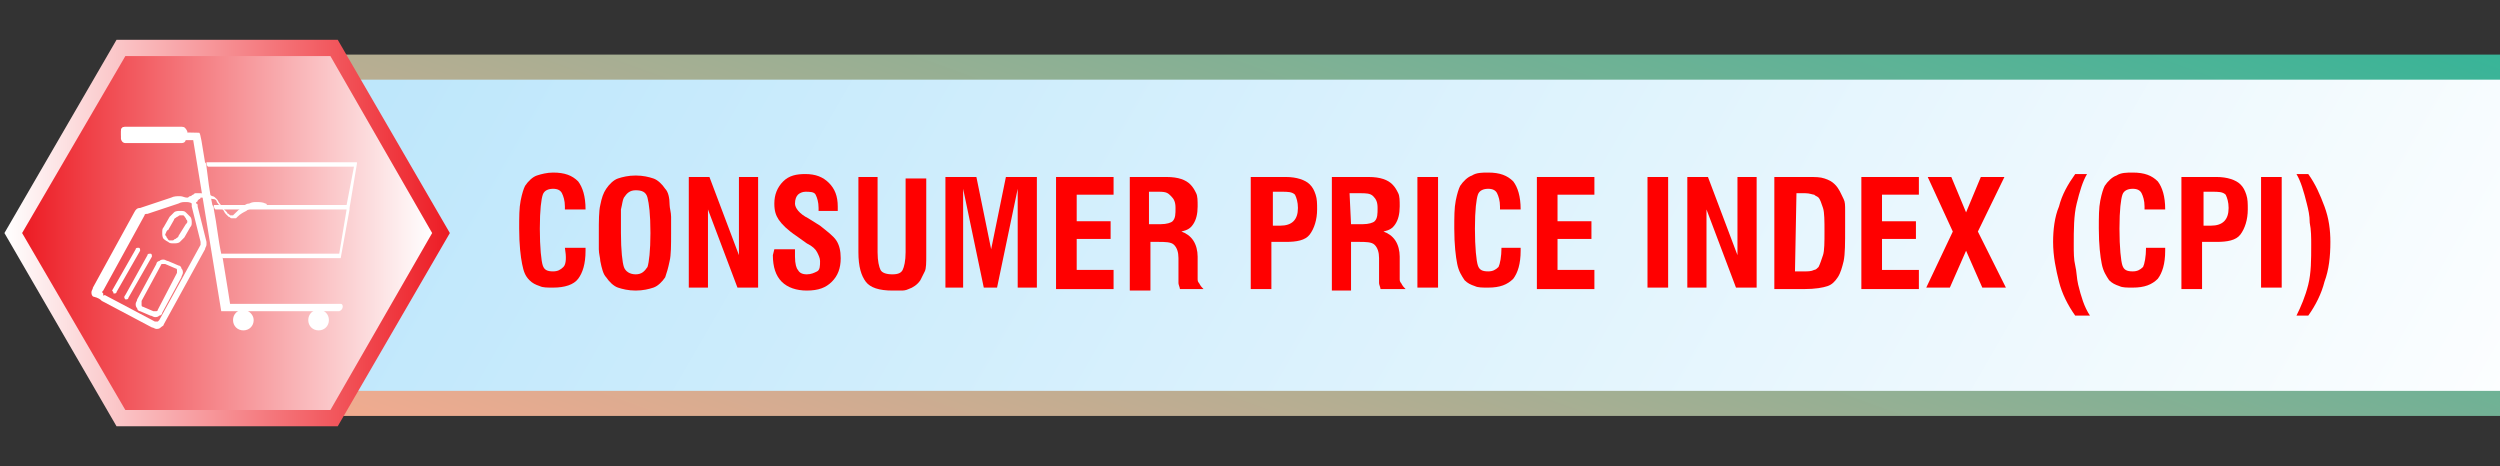
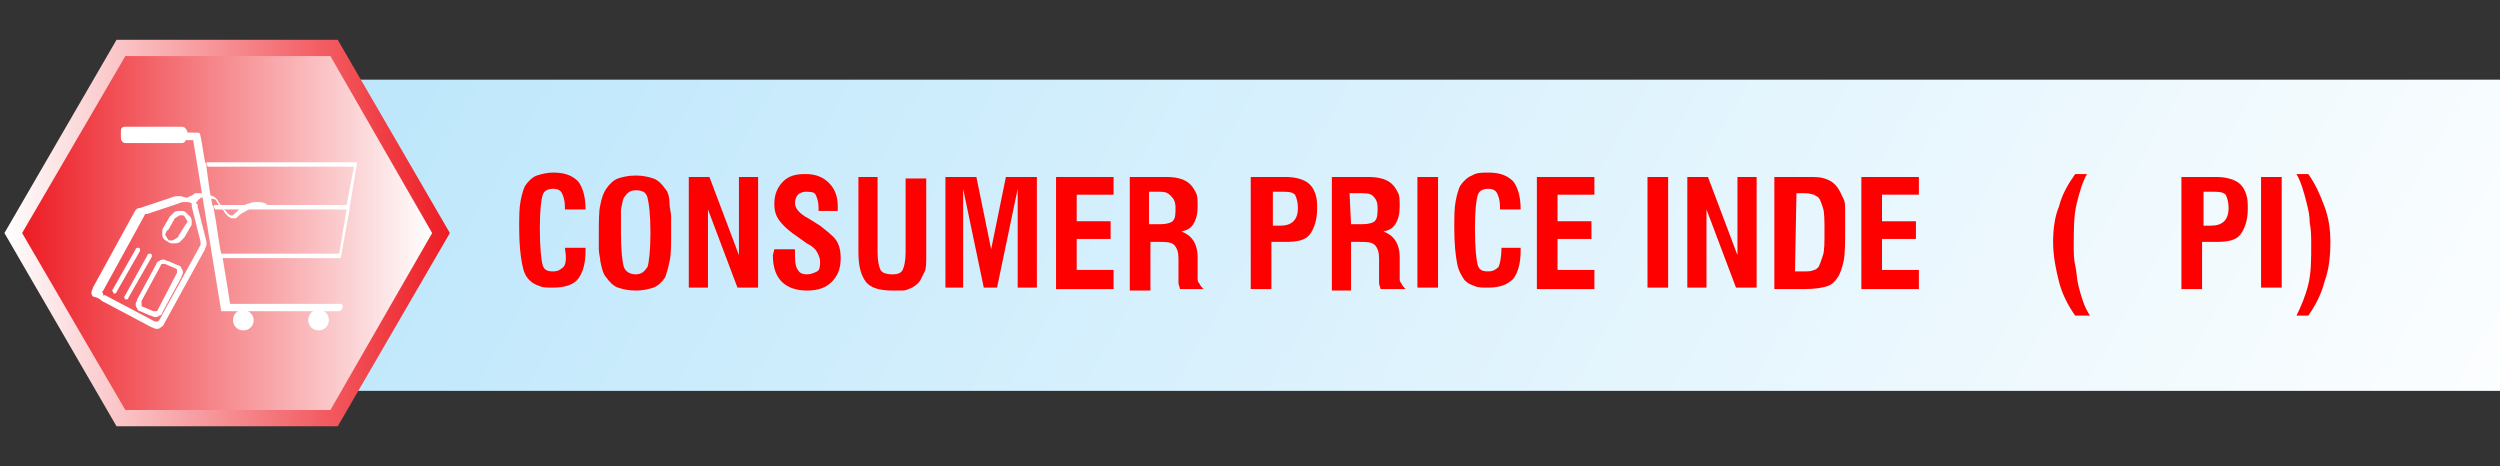
<svg xmlns="http://www.w3.org/2000/svg" version="1.1" id="Layer_1" x="0px" y="0px" viewBox="0 0 169.5 31.6" style="enable-background:new 0 0 169.5 31.6;" xml:space="preserve">
  <rect x="0" y="0" width="169.5" height="31.6" fill="#333333" stroke="none" />
  <style type="text/css">
	.st0{fill:url(#SVGID_1_);}
	.st1{fill:url(#SVGID_00000095306637156169154100000018160433707986375098_);}
	.st2{fill:url(#SVGID_00000016767925003150883380000011113843766259476108_);}
	.st3{fill:url(#SVGID_00000052808289384095481190000008660196636103288448_);}
	.st4{fill:#FFFFFF;}
	.st5{fill-rule:evenodd;clip-rule:evenodd;fill:#FFFFFF;}
	.st6{fill:#FF0000;}
</style>
  <g>
    <g>
      <g>
        <linearGradient id="SVGID_1_" gradientUnits="userSpaceOnUse" x1="80.839" y1="1095.807" x2="107.853" y2="1021.588" gradientTransform="matrix(1 0 0 1 0 -1043.165)">
          <stop offset="0" style="stop-color:#F9AA8F" />
          <stop offset="1" style="stop-color:#31B598" />
        </linearGradient>
-         <path class="st0" d="M177.3,28.2H14.6c-2.8,0-5-2.2-5-5V8.7c0-2.8,2.2-5,5-5h162.7V28.2z" />
      </g>
      <linearGradient id="SVGID_00000097463930062405244030000004897424132423291047_" gradientUnits="userSpaceOnUse" x1="161.848" y1="1096.949" x2="29.857" y2="1020.744" gradientTransform="matrix(1 0 0 1 0 -1043.165)">
        <stop offset="0" style="stop-color:#FFFFFF" />
        <stop offset="1" style="stop-color:#B9E5FB" />
      </linearGradient>
      <path style="fill:url(#SVGID_00000097463930062405244030000004897424132423291047_);" d="M177.5,26.5H16.1c-2.2,0-4-1.8-4-4V9.4    c0-2.2,1.8-4,4-4h161.5v21.1H177.5z" />
    </g>
    <g>
      <linearGradient id="SVGID_00000007403222309081338080000003527024237485953168_" gradientUnits="userSpaceOnUse" x1="0.337" y1="17.365" x2="30.492" y2="17.365" gradientTransform="matrix(1 0 0 -1 0 33.165)">
        <stop offset="0" style="stop-color:#FFFFFF" />
        <stop offset="1" style="stop-color:#ED1C24" />
      </linearGradient>
      <polygon style="fill:url(#SVGID_00000007403222309081338080000003527024237485953168_);" points="22.9,2.7 7.9,2.7 0.3,15.8     7.9,28.9 22.9,28.9 30.5,15.8   " />
      <linearGradient id="SVGID_00000067194358924758358880000004901426178920379553_" gradientUnits="userSpaceOnUse" x1="29.295" y1="17.365" x2="1.564" y2="17.365" gradientTransform="matrix(1 0 0 -1 0 33.165)">
        <stop offset="0" style="stop-color:#FFFFFF" />
        <stop offset="1" style="stop-color:#ED1C24" />
      </linearGradient>
      <polygon style="fill:url(#SVGID_00000067194358924758358880000004901426178920379553_);" points="22.4,3.8 8.5,3.8 1.5,15.8     8.5,27.8 22.4,27.8 29.3,15.8   " />
    </g>
  </g>
  <g>
    <g>
      <g>
        <path class="st4" d="M16.3,15L16.3,15L16.3,15z" />
        <path class="st4" d="M11.4,16.4L11.4,16.4c0.1,0.1,0.2,0.1,0.4,0.1c0.1,0,0.3,0,0.4-0.1c0.1-0.1,0.2-0.2,0.3-0.3l0.4-0.7l0,0     c0.1-0.1,0.1-0.2,0.1-0.3s0-0.3-0.1-0.4c-0.1-0.1-0.2-0.2-0.3-0.3s-0.2-0.1-0.4-0.1c-0.1,0-0.3,0-0.4,0.1     c-0.1,0.1-0.2,0.2-0.3,0.3l0,0l-0.4,0.7C11,15.5,11,15.6,11,15.8c0,0.1,0,0.3,0.1,0.4C11.1,16.2,11.2,16.3,11.4,16.4z M11.4,15.6     l0.4-0.7l0,0c0-0.1,0.1-0.1,0.2-0.2c0.1,0,0.1-0.1,0.2-0.1c0.1,0,0.1,0,0.2,0c0.1,0,0.1,0.1,0.2,0.2c0,0.1,0.1,0.1,0.1,0.2     c0,0.1,0,0.1-0.1,0.2l0,0L12.1,16c0,0.1-0.1,0.1-0.2,0.2c-0.1,0-0.1,0.1-0.2,0.1c-0.1,0-0.1,0-0.2,0l0,0c-0.1,0-0.1-0.1-0.2-0.2     c0-0.1-0.1-0.1-0.1-0.2C11.3,15.7,11.3,15.6,11.4,15.6z" />
        <path class="st4" d="M6.9,20.4l3.4,1.8l0,0c0.1,0,0.2,0.1,0.3,0.1s0.2,0,0.3-0.1s0.2-0.1,0.2-0.2l2.8-5.1l0,0     c0-0.1,0.1-0.2,0.1-0.3c0-0.1,0-0.1,0-0.2L13.4,14l0,0c0,0,0,0,0-0.1c0,0,0-0.1-0.1-0.1c0,0,0,0,0-0.1l0,0c0,0,0.1,0,0.1-0.1     l0.1-0.1c0,0,0.1,0,0.1-0.1h0.1c0,0,0.1,0,0.2,0l0,0l0,0c0.2,0,0.4,0.1,0.6,0.1l0,0c0.1,0,0.2,0.1,0.2,0.2     c0.1,0.1,0.1,0.2,0.2,0.2l0,0c0.1,0.1,0.1,0.2,0.2,0.3c0.1,0.1,0.1,0.2,0.2,0.3l0,0l0.1,0.1l0,0c0,0,0,0,0.1,0.1l0,0l0,0     c0.1,0,0.1,0.1,0.2,0.1h0.1l0,0l0,0l0,0l0,0l0,0l0,0l0,0l0,0h0.1l0,0l0,0l0,0l0,0l0,0l0,0l0,0l0,0l0,0l0,0l0,0l0,0H16l0,0l0,0     l0,0l0,0l0,0l0,0l0,0l0,0l0,0l0,0l0,0l0,0l0,0l0.1-0.1c0.2-0.2,0.4-0.3,0.6-0.4l0,0c0.1-0.1,0.2-0.1,0.4-0.2     c0.1,0,0.3-0.1,0.4-0.1s0.3,0,0.4,0.1c0.1,0,0.2,0,0.2-0.1s0-0.2-0.1-0.2l0,0c-0.2-0.1-0.4-0.1-0.6-0.1s-0.3,0-0.5,0.1     c-0.2,0-0.3,0.1-0.4,0.2l0,0c-0.2,0.1-0.4,0.3-0.6,0.5l-0.1,0.1l0,0l0,0l0,0l0,0l0,0l0,0l0,0l0,0l0,0l0,0l0,0c0,0,0,0-0.1,0l0,0     l0,0c0,0,0,0-0.1,0l0,0l-0.1-0.1l0,0l0,0c0,0-0.1,0-0.1-0.1l0,0l-0.1-0.1c-0.1-0.1-0.1-0.1-0.2-0.2C15,14,15,13.9,14.9,13.8     c-0.1-0.1-0.1-0.2-0.2-0.3c-0.1-0.1-0.2-0.2-0.3-0.2l0,0c-0.2-0.1-0.5-0.2-0.8-0.2l0,0l0,0c-0.1,0-0.2,0-0.3,0s-0.1,0-0.2,0.1     c-0.1,0-0.1,0.1-0.2,0.1c-0.1,0-0.1,0.1-0.2,0.1l0,0c-0.2,0-0.3-0.1-0.5-0.1s-0.4,0-0.6,0.1l-2.1,0.7c-0.2,0-0.3,0.1-0.4,0.3l0,0     l-2.8,5.1l0,0c0,0.1-0.1,0.2-0.1,0.3c0,0.1,0,0.2,0.1,0.3C6.7,20.2,6.8,20.3,6.9,20.4z M7,19.7L7,19.7l2.8-5.1l0,0     c0-0.1,0.1-0.1,0.2-0.1l0,0l2.1-0.7c0.2-0.1,0.3-0.1,0.5-0.1c0.1,0,0.3,0,0.4,0.1l0,0v0.1l0,0l0,0l0,0V14l0,0l0,0l0.6,2.4l0,0     v0.1v0.1l0,0l-2.8,5.1l-0.1,0.1h-0.1h-0.1l0,0L7.1,20C7,20.1,7,20,7,20v-0.1C6.9,19.8,6.9,19.8,7,19.7z" />
        <path class="st4" d="M15.8,14.9L15.8,14.9L15.8,14.9z" />
        <path class="st4" d="M15.7,14.8L15.7,14.8L15.7,14.8z" />
        <path class="st4" d="M7.7,19.9c0.1,0,0.2,0,0.2-0.1L9.5,17c0-0.1,0-0.2-0.1-0.2s-0.2,0-0.2,0.1l-1.6,2.8     C7.6,19.7,7.7,19.8,7.7,19.9z" />
        <path class="st4" d="M8.5,20.3c0.1,0,0.2,0,0.2-0.1l1.6-2.8c0-0.1,0-0.2-0.1-0.2s-0.2,0-0.2,0.1L8.5,20     C8.4,20.1,8.4,20.2,8.5,20.3z" />
        <path class="st4" d="M9.3,20.3c0,0.1-0.1,0.2-0.1,0.3c0,0.1,0,0.2,0.1,0.3c0,0.1,0.1,0.2,0.2,0.2l0,0l0.7,0.3     c0.1,0,0.2,0.1,0.3,0.1s0.2,0,0.3-0.1c0.1,0,0.2-0.1,0.2-0.2l0,0l1.3-2.4l0,0c0-0.1,0.1-0.2,0.1-0.3c0-0.1,0-0.2-0.1-0.3     c0-0.1-0.1-0.2-0.2-0.2l-0.7-0.3l0,0c-0.1,0-0.2-0.1-0.3-0.1s-0.2,0-0.3,0.1c-0.1,0-0.2,0.1-0.2,0.2l0,0L9.3,20.3L9.3,20.3z      M9.6,20.4L9.6,20.4l1.3-2.4c0,0,0-0.1,0.1-0.1h0.1h0.1l0,0l0.7,0.3c0,0,0.1,0,0.1,0.1v0.1v0.1l0,0L10.7,21l0,0     c0,0,0,0.1-0.1,0.1h-0.1h-0.1l-0.7-0.3l0,0c0,0-0.1,0-0.1-0.1v-0.1C9.6,20.5,9.6,20.5,9.6,20.4z" />
      </g>
    </g>
    <g>
      <path class="st5" d="M17.2,21.7c0,0.4-0.3,0.7-0.7,0.7c-0.4,0-0.7-0.3-0.7-0.7c0-0.4,0.3-0.7,0.7-0.7C16.8,21,17.2,21.3,17.2,21.7    z" />
-       <path class="st5" d="M16.8,21.7c0,0.2-0.2,0.4-0.4,0.4c-0.2,0-0.4-0.2-0.4-0.4c0-0.2,0.2-0.4,0.4-0.4    C16.6,21.4,16.8,21.5,16.8,21.7z" />
      <path class="st5" d="M22.3,21.7c0,0.4-0.3,0.7-0.7,0.7c-0.4,0-0.7-0.3-0.7-0.7c0-0.4,0.3-0.7,0.7-0.7S22.3,21.3,22.3,21.7z" />
      <path class="st5" d="M21.9,21.7c0,0.2-0.2,0.4-0.4,0.4c-0.2,0-0.4-0.2-0.4-0.4c0-0.2,0.2-0.4,0.4-0.4    C21.8,21.4,21.9,21.5,21.9,21.7z" />
      <path class="st5" d="M24.2,11.1L24.2,11.1L24.2,11.1L24.2,11.1L24.2,11.1L24.2,11.1L24.2,11.1V11l0,0l0,0l0,0l0,0l0,0l0,0l0,0l0,0    l0,0l0,0H14l0,0c0,0.1,0,0.2,0.1,0.3H24l-0.5,2.6h-9l0,0c0,0.1,0,0.2,0.1,0.3h8.9l-0.5,3h-8l0,0c0,0.1,0,0.2,0.1,0.3H23l0,0    c0,0,0,0,0.1,0l0,0l0,0l0,0l0,0l0,0l0,0l0,0l0.6-3.3c0,0,0,0,0-0.1l0,0L24.2,11.1L24.2,11.1L24.2,11.1L24.2,11.1z" />
      <path class="st5" d="M23.1,20.6c-0.2,0-7.5,0-7.5,0s-0.2-1.3-0.5-3.1c0-0.1,0-0.2-0.1-0.3c-0.2-0.9-0.3-2-0.5-3    c0-0.1,0-0.2-0.1-0.3c-0.2-0.9-0.3-1.8-0.4-2.6c0-0.1,0-0.2-0.1-0.3c-0.2-1.2-0.3-2-0.4-2c0,0-4.3-0.1-4.7,0c-0.5,0-0.5,0.5,0,0.5    s4.2,0,4.3,0L15,21.1c0,0,7.8,0,8,0C23.3,21,23.3,20.6,23.1,20.6z" />
      <path class="st5" d="M12.3,8.6H8.5c-0.2,0-0.3,0.1-0.3,0.3v0.5c0,0.1,0.1,0.3,0.3,0.3h3.8c0.2,0,0.3-0.1,0.3-0.3l0,0V8.9l0,0    C12.6,8.7,12.5,8.6,12.3,8.6z" />
      <path class="st5" d="M12.3,8.6H8.5c-0.2,0-0.3,0.1-0.3,0.3v0.3h4.5V8.9l0,0C12.6,8.7,12.5,8.6,12.3,8.6z" />
    </g>
  </g>
  <g>
    <g>
      <path class="st6" d="M38.3,16.8h1.4v0.1V17c0,0.9-0.2,1.5-0.5,1.9s-0.9,0.6-1.7,0.6c-0.4,0-0.7,0-0.9-0.1    c-0.3-0.1-0.5-0.2-0.7-0.4c-0.3-0.3-0.4-0.6-0.5-1.1s-0.2-1.3-0.2-2.4c0-0.8,0-1.4,0.1-1.9s0.2-0.8,0.3-1c0.2-0.3,0.5-0.6,0.8-0.7    s0.7-0.2,1.1-0.2c0.8,0,1.3,0.2,1.7,0.6c0.3,0.4,0.5,1,0.5,1.9h-1.4V14c0-0.4-0.1-0.7-0.2-0.9c-0.1-0.2-0.3-0.3-0.6-0.3    s-0.6,0.1-0.7,0.4s-0.2,1-0.2,2.3c0,1.3,0.1,2.2,0.2,2.5c0.1,0.3,0.3,0.4,0.7,0.4c0.3,0,0.5-0.1,0.7-0.3S38.4,17.4,38.3,16.8    L38.3,16.8L38.3,16.8z" />
      <path class="st6" d="M40.6,15.8c0-0.8,0-1.5,0.1-1.9c0.1-0.5,0.2-0.8,0.4-1.1s0.5-0.6,0.8-0.7s0.7-0.2,1.2-0.2s0.9,0.1,1.2,0.2    c0.3,0.1,0.6,0.4,0.8,0.7c0.2,0.2,0.3,0.6,0.3,1.1c0,0.2,0.1,0.5,0.1,0.8s0,0.7,0,1.1c0,0.8,0,1.5-0.1,1.9    c-0.1,0.5-0.2,0.8-0.3,1.1c-0.2,0.3-0.5,0.6-0.8,0.7s-0.7,0.2-1.2,0.2s-0.9-0.1-1.2-0.2s-0.6-0.4-0.8-0.7    c-0.2-0.2-0.3-0.6-0.4-1.1c0-0.2-0.1-0.5-0.1-0.8S40.6,16.2,40.6,15.8z M42.1,15.8c0,1.2,0.1,2,0.2,2.3c0.1,0.3,0.4,0.5,0.8,0.5    c0.4,0,0.6-0.2,0.8-0.5c0.1-0.3,0.2-1.1,0.2-2.3c0-1.3-0.1-2-0.2-2.4s-0.4-0.5-0.8-0.5c-0.4,0-0.6,0.2-0.8,0.5    c-0.1,0.2-0.1,0.4-0.2,0.8C42.1,14.6,42.1,15.1,42.1,15.8z" />
      <path class="st6" d="M46.7,19.5V12h1.4l2,5.3V12h1.3v7.5H50l-2-5.3v5.3H46.7z" />
      <path class="st6" d="M52.5,16.9h1.4v0.5c0,0.5,0.1,0.8,0.2,0.9c0.1,0.2,0.3,0.3,0.6,0.3s0.5-0.1,0.7-0.2s0.2-0.4,0.2-0.7    c0-0.2-0.1-0.4-0.2-0.6s-0.3-0.4-0.7-0.6L54,16c-0.6-0.4-1-0.8-1.2-1.1s-0.3-0.6-0.3-1.1c0-0.6,0.2-1.1,0.6-1.5    c0.4-0.4,0.9-0.5,1.5-0.5c0.7,0,1.2,0.2,1.6,0.6s0.6,0.9,0.6,1.6v0.2v0.1h-1.3v-0.2c0-0.4-0.1-0.7-0.2-0.9S54.9,13,54.6,13    c-0.2,0-0.4,0.1-0.5,0.2c-0.1,0.1-0.2,0.3-0.2,0.6s0.3,0.7,0.9,1l0,0l0.8,0.5c0.5,0.4,0.9,0.7,1.1,1c0.2,0.3,0.3,0.7,0.3,1.2    c0,0.7-0.2,1.2-0.6,1.6s-0.9,0.6-1.7,0.6c-0.7,0-1.3-0.2-1.7-0.6s-0.6-1-0.6-1.8L52.5,16.9L52.5,16.9z" />
      <path class="st6" d="M58.1,12h1.4v5.1c0,0.6,0.1,1,0.2,1.2c0.1,0.2,0.4,0.3,0.8,0.3c0.4,0,0.6-0.1,0.7-0.3s0.2-0.6,0.2-1.2v-5h1.4    v5.2c0,0.5,0,0.9-0.1,1.1s-0.2,0.4-0.3,0.6c-0.2,0.3-0.5,0.5-0.8,0.6c-0.2,0.1-0.4,0.1-0.5,0.1c-0.2,0-0.4,0-0.6,0    c-0.9,0-1.5-0.2-1.8-0.6s-0.5-1-0.5-2V12H58.1z" />
      <path class="st6" d="M64.1,19.5V12h2.1l1,4.9l1-4.9h2.1v7.5H69v-6.7l-1.4,6.7h-0.9l-1.4-6.7v6.7H64.1z" />
      <path class="st6" d="M71.6,19.5V12h3.9v1.2H73V15h2.3v1.2H73v2.1h2.5v1.3h-3.9V19.5z" />
      <path class="st6" d="M76.6,19.5V12h2.5c0.8,0,1.3,0.2,1.6,0.5c0.2,0.2,0.3,0.4,0.4,0.6s0.1,0.5,0.1,0.9c0,0.5-0.1,0.9-0.3,1.2    c-0.2,0.3-0.4,0.4-0.8,0.5c0.3,0.1,0.6,0.3,0.8,0.6c0.2,0.3,0.3,0.7,0.3,1.1v0.1v1c0,0.1,0,0.3,0,0.4s0,0.2,0.1,0.3    c0.1,0.2,0.2,0.3,0.3,0.4H80c0-0.1-0.1-0.3-0.1-0.4s0-0.2,0-0.3s0-0.3,0-0.4v-0.8v-0.2c0-0.4-0.1-0.7-0.3-0.9    c-0.2-0.2-0.6-0.2-1.1-0.2H78v3.3h-1.4V19.5z M77.9,15.2h0.8c0.4,0,0.7-0.1,0.8-0.2c0.2-0.2,0.2-0.5,0.2-0.9s-0.1-0.6-0.3-0.8    S79.1,13,78.6,13h-0.7V15.2z" />
      <path class="st6" d="M84.8,19.5V12h2.4c0.7,0,1.3,0.2,1.6,0.5c0.2,0.2,0.3,0.4,0.4,0.7s0.1,0.6,0.1,1c0,0.7-0.2,1.3-0.5,1.7    c-0.3,0.4-0.9,0.5-1.6,0.5h-1v3.2h-1.4V19.5z M86.2,15.3h0.6c0.4,0,0.7-0.1,0.9-0.3c0.2-0.2,0.3-0.5,0.3-0.9s-0.1-0.7-0.2-0.9    C87.6,13,87.3,13,86.9,13h-0.6v2.3H86.2z" />
      <path class="st6" d="M90.3,19.5V12h2.5c0.8,0,1.3,0.2,1.6,0.5c0.2,0.2,0.3,0.4,0.4,0.6c0.1,0.2,0.1,0.5,0.1,0.9    c0,0.5-0.1,0.9-0.3,1.2c-0.2,0.3-0.4,0.4-0.8,0.5c0.3,0.1,0.6,0.3,0.8,0.6c0.2,0.3,0.3,0.7,0.3,1.1v0.1v1c0,0.1,0,0.3,0,0.4    s0,0.2,0.1,0.3c0.1,0.2,0.2,0.3,0.3,0.4h-1.7c0-0.1-0.1-0.3-0.1-0.4s0-0.2,0-0.3s0-0.3,0-0.4v-0.8v-0.2c0-0.4-0.1-0.7-0.3-0.9    c-0.2-0.2-0.6-0.2-1.1-0.2h-0.5v3.3h-1.3V19.5z M91.6,15.2h0.8c0.4,0,0.7-0.1,0.8-0.2c0.2-0.2,0.2-0.5,0.2-0.9s-0.1-0.6-0.3-0.8    c-0.2-0.2-0.5-0.2-0.9-0.2h-0.7L91.6,15.2L91.6,15.2z" />
      <path class="st6" d="M96.1,19.5V12h1.4v7.5H96.1z" />
      <path class="st6" d="M101.7,16.8h1.4v0.1V17c0,0.9-0.2,1.5-0.5,1.9c-0.4,0.4-0.9,0.6-1.7,0.6c-0.4,0-0.7,0-0.9-0.1    c-0.3-0.1-0.5-0.2-0.7-0.4c-0.2-0.3-0.4-0.6-0.5-1.1s-0.2-1.3-0.2-2.4c0-0.8,0-1.4,0.1-1.9s0.2-0.8,0.3-1c0.2-0.3,0.5-0.6,0.8-0.7    c0.3-0.2,0.7-0.2,1.1-0.2c0.8,0,1.3,0.2,1.7,0.6c0.3,0.4,0.5,1,0.5,1.9h-1.4V14c0-0.4-0.1-0.7-0.2-0.9s-0.3-0.3-0.6-0.3    c-0.3,0-0.6,0.1-0.7,0.4c-0.1,0.3-0.2,1-0.2,2.3c0,1.3,0.1,2.2,0.2,2.5s0.3,0.4,0.7,0.4c0.3,0,0.5-0.1,0.7-0.3    c0.1-0.2,0.2-0.7,0.2-1.3l0,0C101.8,16.8,101.7,16.8,101.7,16.8z" />
      <path class="st6" d="M104.2,19.5V12h3.9v1.2h-2.5V15h2.3v1.2h-2.3v2.1h2.5v1.3h-3.9V19.5z" />
      <path class="st6" d="M111.7,19.5V12h1.4v7.5H111.7z" />
      <path class="st6" d="M114.4,19.5V12h1.4l2,5.3V12h1.3v7.5h-1.4l-2-5.3v5.3H114.4z" />
      <path class="st6" d="M120.3,19.5V12h2.3c0.5,0,0.8,0,1.1,0.1s0.5,0.2,0.7,0.4c0.3,0.3,0.4,0.6,0.6,1c0.1,0.2,0.1,0.4,0.1,0.8    c0,0.3,0,0.7,0,1.1c0,1.1,0,1.8-0.1,2.3c-0.1,0.4-0.2,0.8-0.4,1.1c-0.2,0.3-0.4,0.5-0.7,0.6c-0.3,0.1-0.8,0.2-1.6,0.2h-2V19.5z     M121.7,18.4h0.6c0.3,0,0.5,0,0.7-0.1c0.1,0,0.2-0.1,0.3-0.2c0.1-0.2,0.2-0.5,0.3-0.8c0.1-0.3,0.1-0.9,0.1-1.6s0-1.3-0.1-1.6    s-0.2-0.6-0.3-0.7c-0.1-0.1-0.2-0.1-0.3-0.2c-0.1,0-0.3-0.1-0.6-0.1h-0.6L121.7,18.4L121.7,18.4z" />
      <path class="st6" d="M126.2,19.5V12h3.9v1.2h-2.5V15h2.3v1.2h-2.3v2.1h2.5v1.3h-3.9C126.2,19.6,126.2,19.5,126.2,19.5z" />
-       <path class="st6" d="M130.6,19.5l1.8-3.8l-1.7-3.7h1.6l1,2.4l1-2.4h1.6l-1.8,3.7l1.9,3.8h-1.6l-1.1-2.5l-1.1,2.5H130.6z" />
      <path class="st6" d="M140.7,21.4c-0.5-0.7-0.9-1.5-1.1-2.3c-0.2-0.8-0.4-1.7-0.4-2.7c0-0.8,0.1-1.7,0.4-2.4    c0.2-0.8,0.6-1.5,1.1-2.2h0.8c-0.3,0.5-0.5,1.2-0.7,2s-0.2,1.8-0.2,2.8c0,0.5,0,1,0.1,1.4s0.1,0.9,0.2,1.3    c0.2,0.8,0.4,1.5,0.8,2.1H140.7z" />
-       <path class="st6" d="M145.4,16.8h1.4v0.1V17c0,0.9-0.2,1.5-0.5,1.9c-0.4,0.4-0.9,0.6-1.7,0.6c-0.4,0-0.7,0-0.9-0.1    c-0.3-0.1-0.5-0.2-0.7-0.4c-0.2-0.3-0.4-0.6-0.5-1.1s-0.2-1.3-0.2-2.4c0-0.8,0-1.4,0.1-1.9s0.2-0.8,0.3-1c0.2-0.3,0.5-0.6,0.8-0.7    c0.3-0.2,0.7-0.2,1.1-0.2c0.8,0,1.3,0.2,1.7,0.6c0.3,0.4,0.5,1,0.5,1.9h-1.4V14c0-0.4-0.1-0.7-0.2-0.9c-0.1-0.2-0.3-0.3-0.6-0.3    s-0.6,0.1-0.7,0.4c-0.1,0.3-0.2,1-0.2,2.3c0,1.3,0.1,2.2,0.2,2.5c0.1,0.3,0.3,0.4,0.7,0.4c0.3,0,0.5-0.1,0.7-0.3    c0.1-0.2,0.2-0.7,0.2-1.3l0,0C145.5,16.8,145.4,16.8,145.4,16.8z" />
      <path class="st6" d="M147.9,19.5V12h2.4c0.7,0,1.3,0.2,1.6,0.5c0.2,0.2,0.3,0.4,0.4,0.7c0.1,0.3,0.1,0.6,0.1,1    c0,0.7-0.2,1.3-0.5,1.7c-0.3,0.4-0.9,0.5-1.6,0.5h-1v3.2h-1.4V19.5z M149.3,15.3h0.6c0.4,0,0.7-0.1,0.9-0.3s0.3-0.5,0.3-0.9    s-0.1-0.7-0.2-0.9c-0.2-0.2-0.5-0.2-0.9-0.2h-0.6v2.3C149.4,15.3,149.3,15.3,149.3,15.3z" />
      <path class="st6" d="M153.3,19.5V12h1.4v7.5H153.3z" />
      <path class="st6" d="M156.5,21.4h-0.8c0.3-0.6,0.6-1.3,0.8-2.1c0.2-0.8,0.2-1.7,0.2-2.7c0-0.5,0-1-0.1-1.5c0-0.5-0.1-0.9-0.2-1.3    c-0.2-0.8-0.4-1.5-0.7-2h0.8c0.5,0.7,0.8,1.4,1.1,2.2s0.4,1.6,0.4,2.4c0,1-0.1,1.9-0.4,2.7C157.4,19.9,157,20.7,156.5,21.4z" />
    </g>
  </g>
</svg>